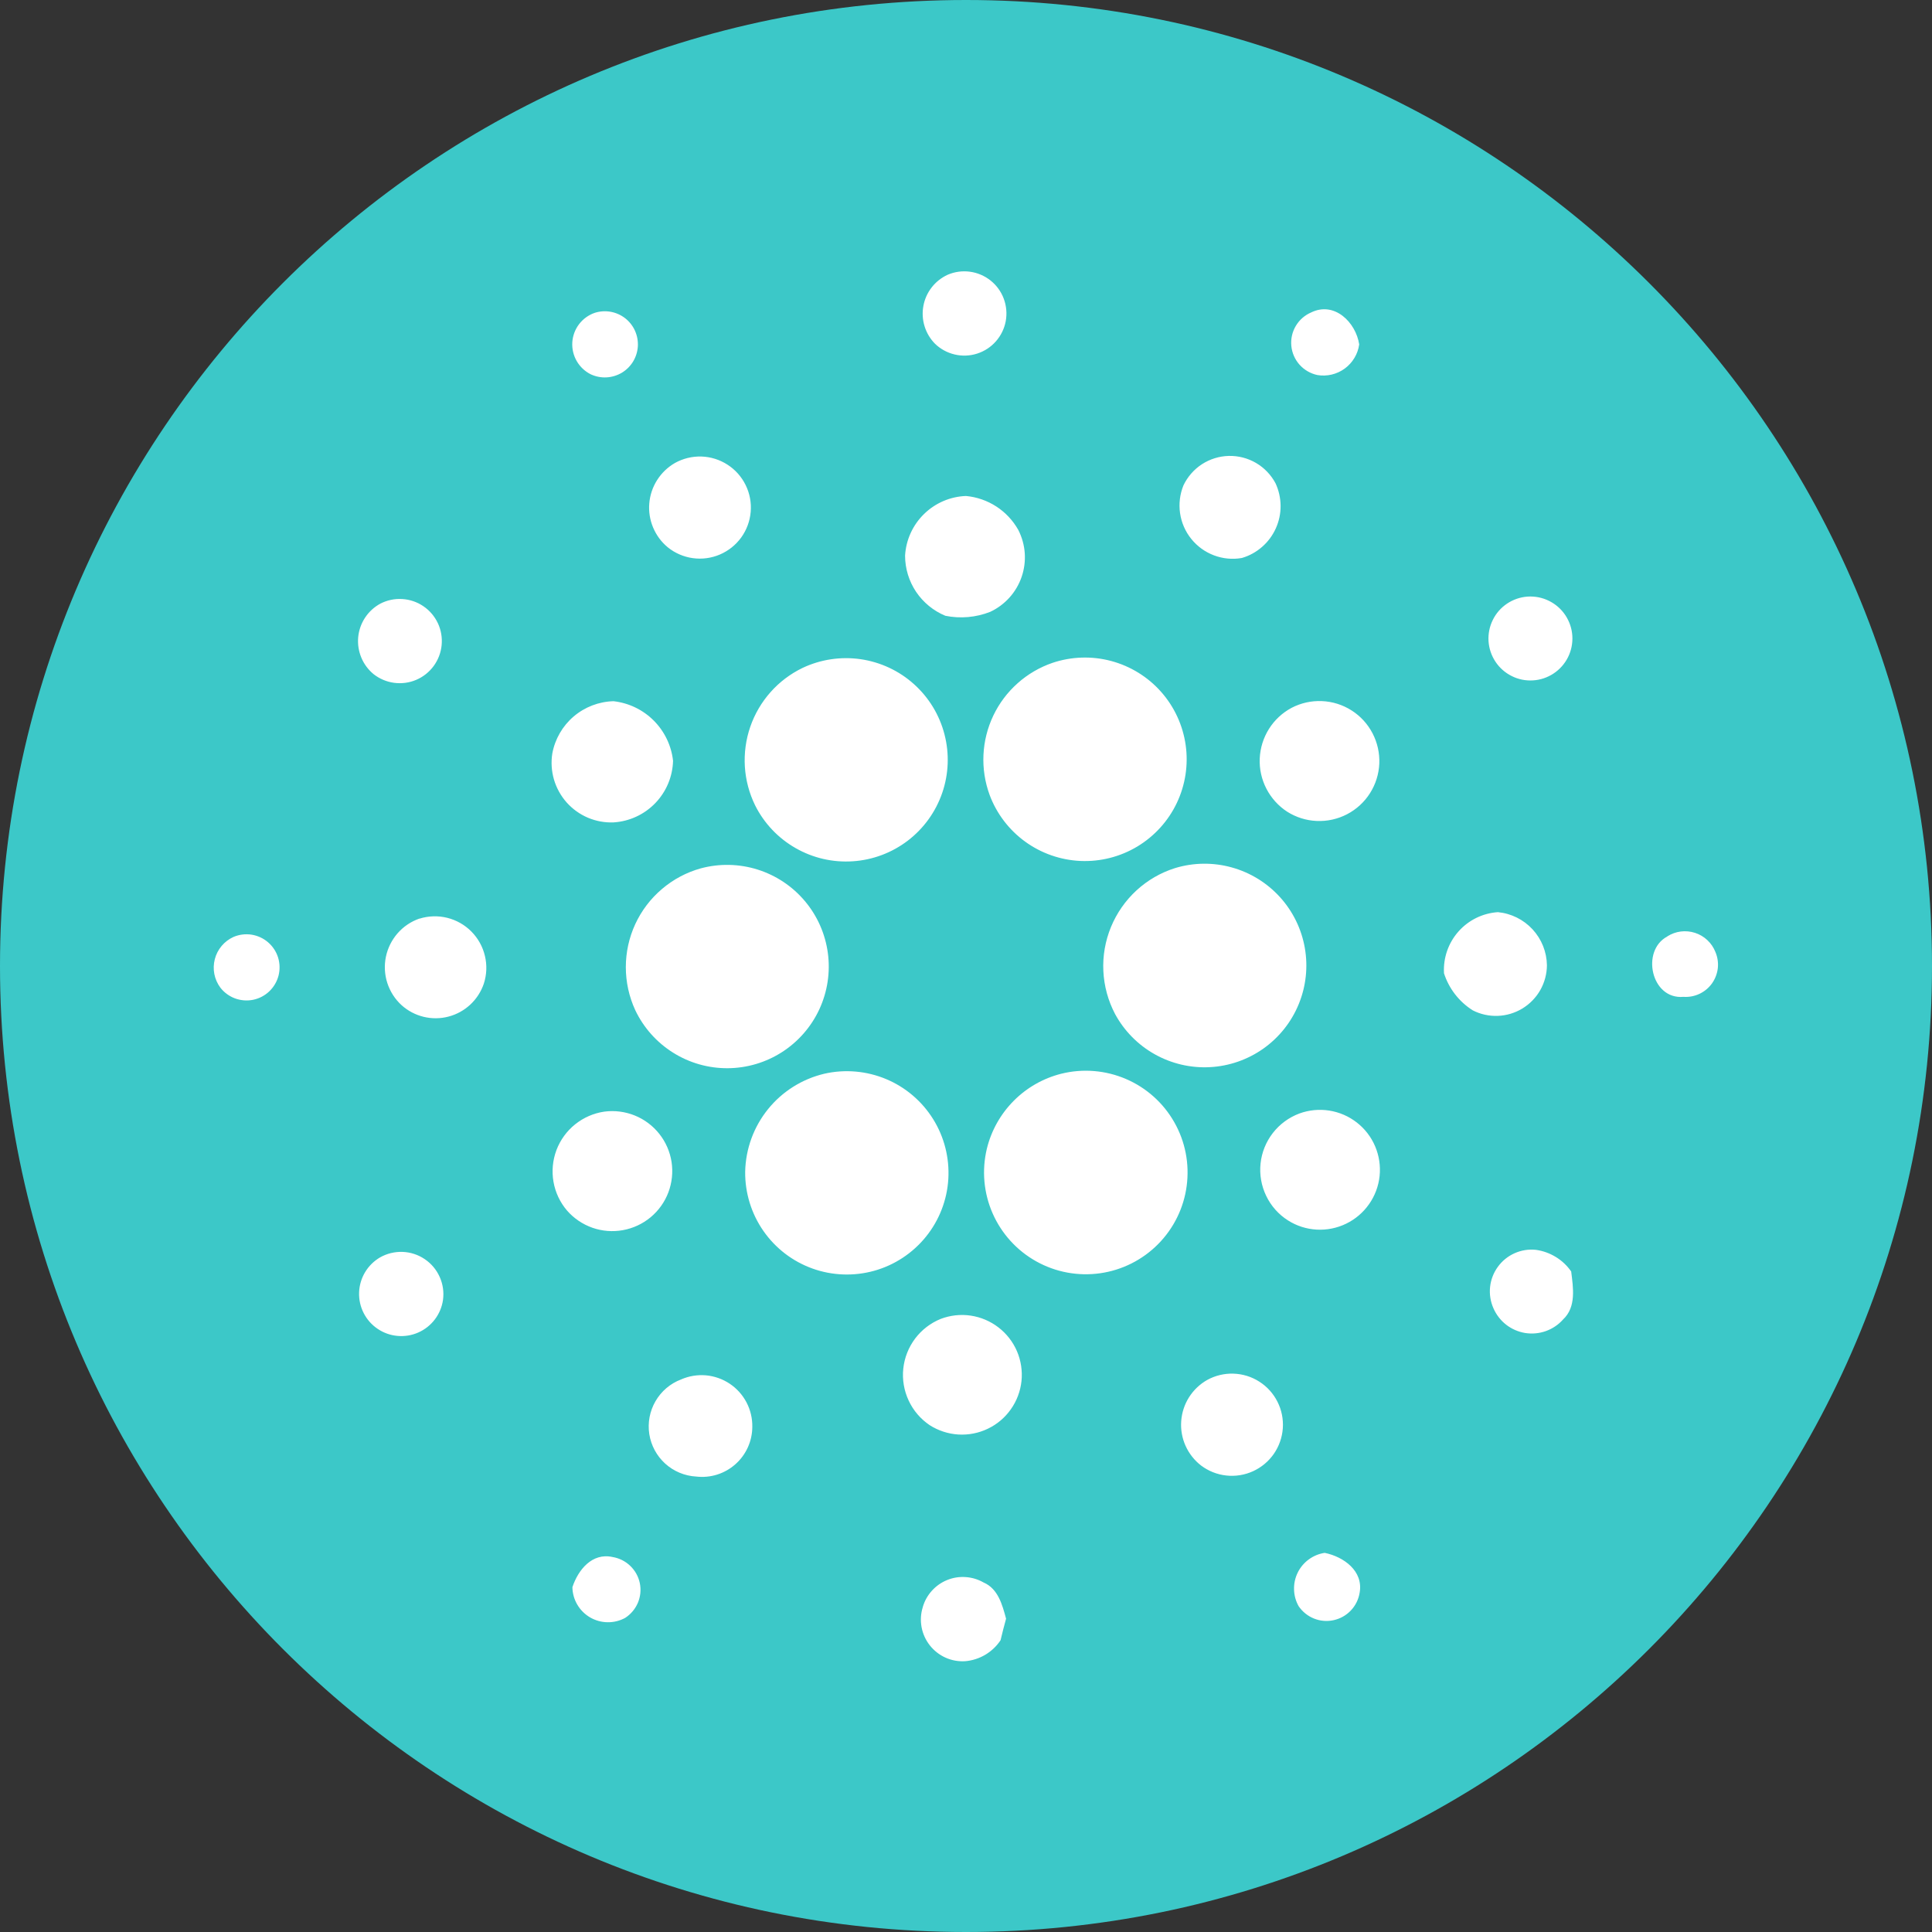
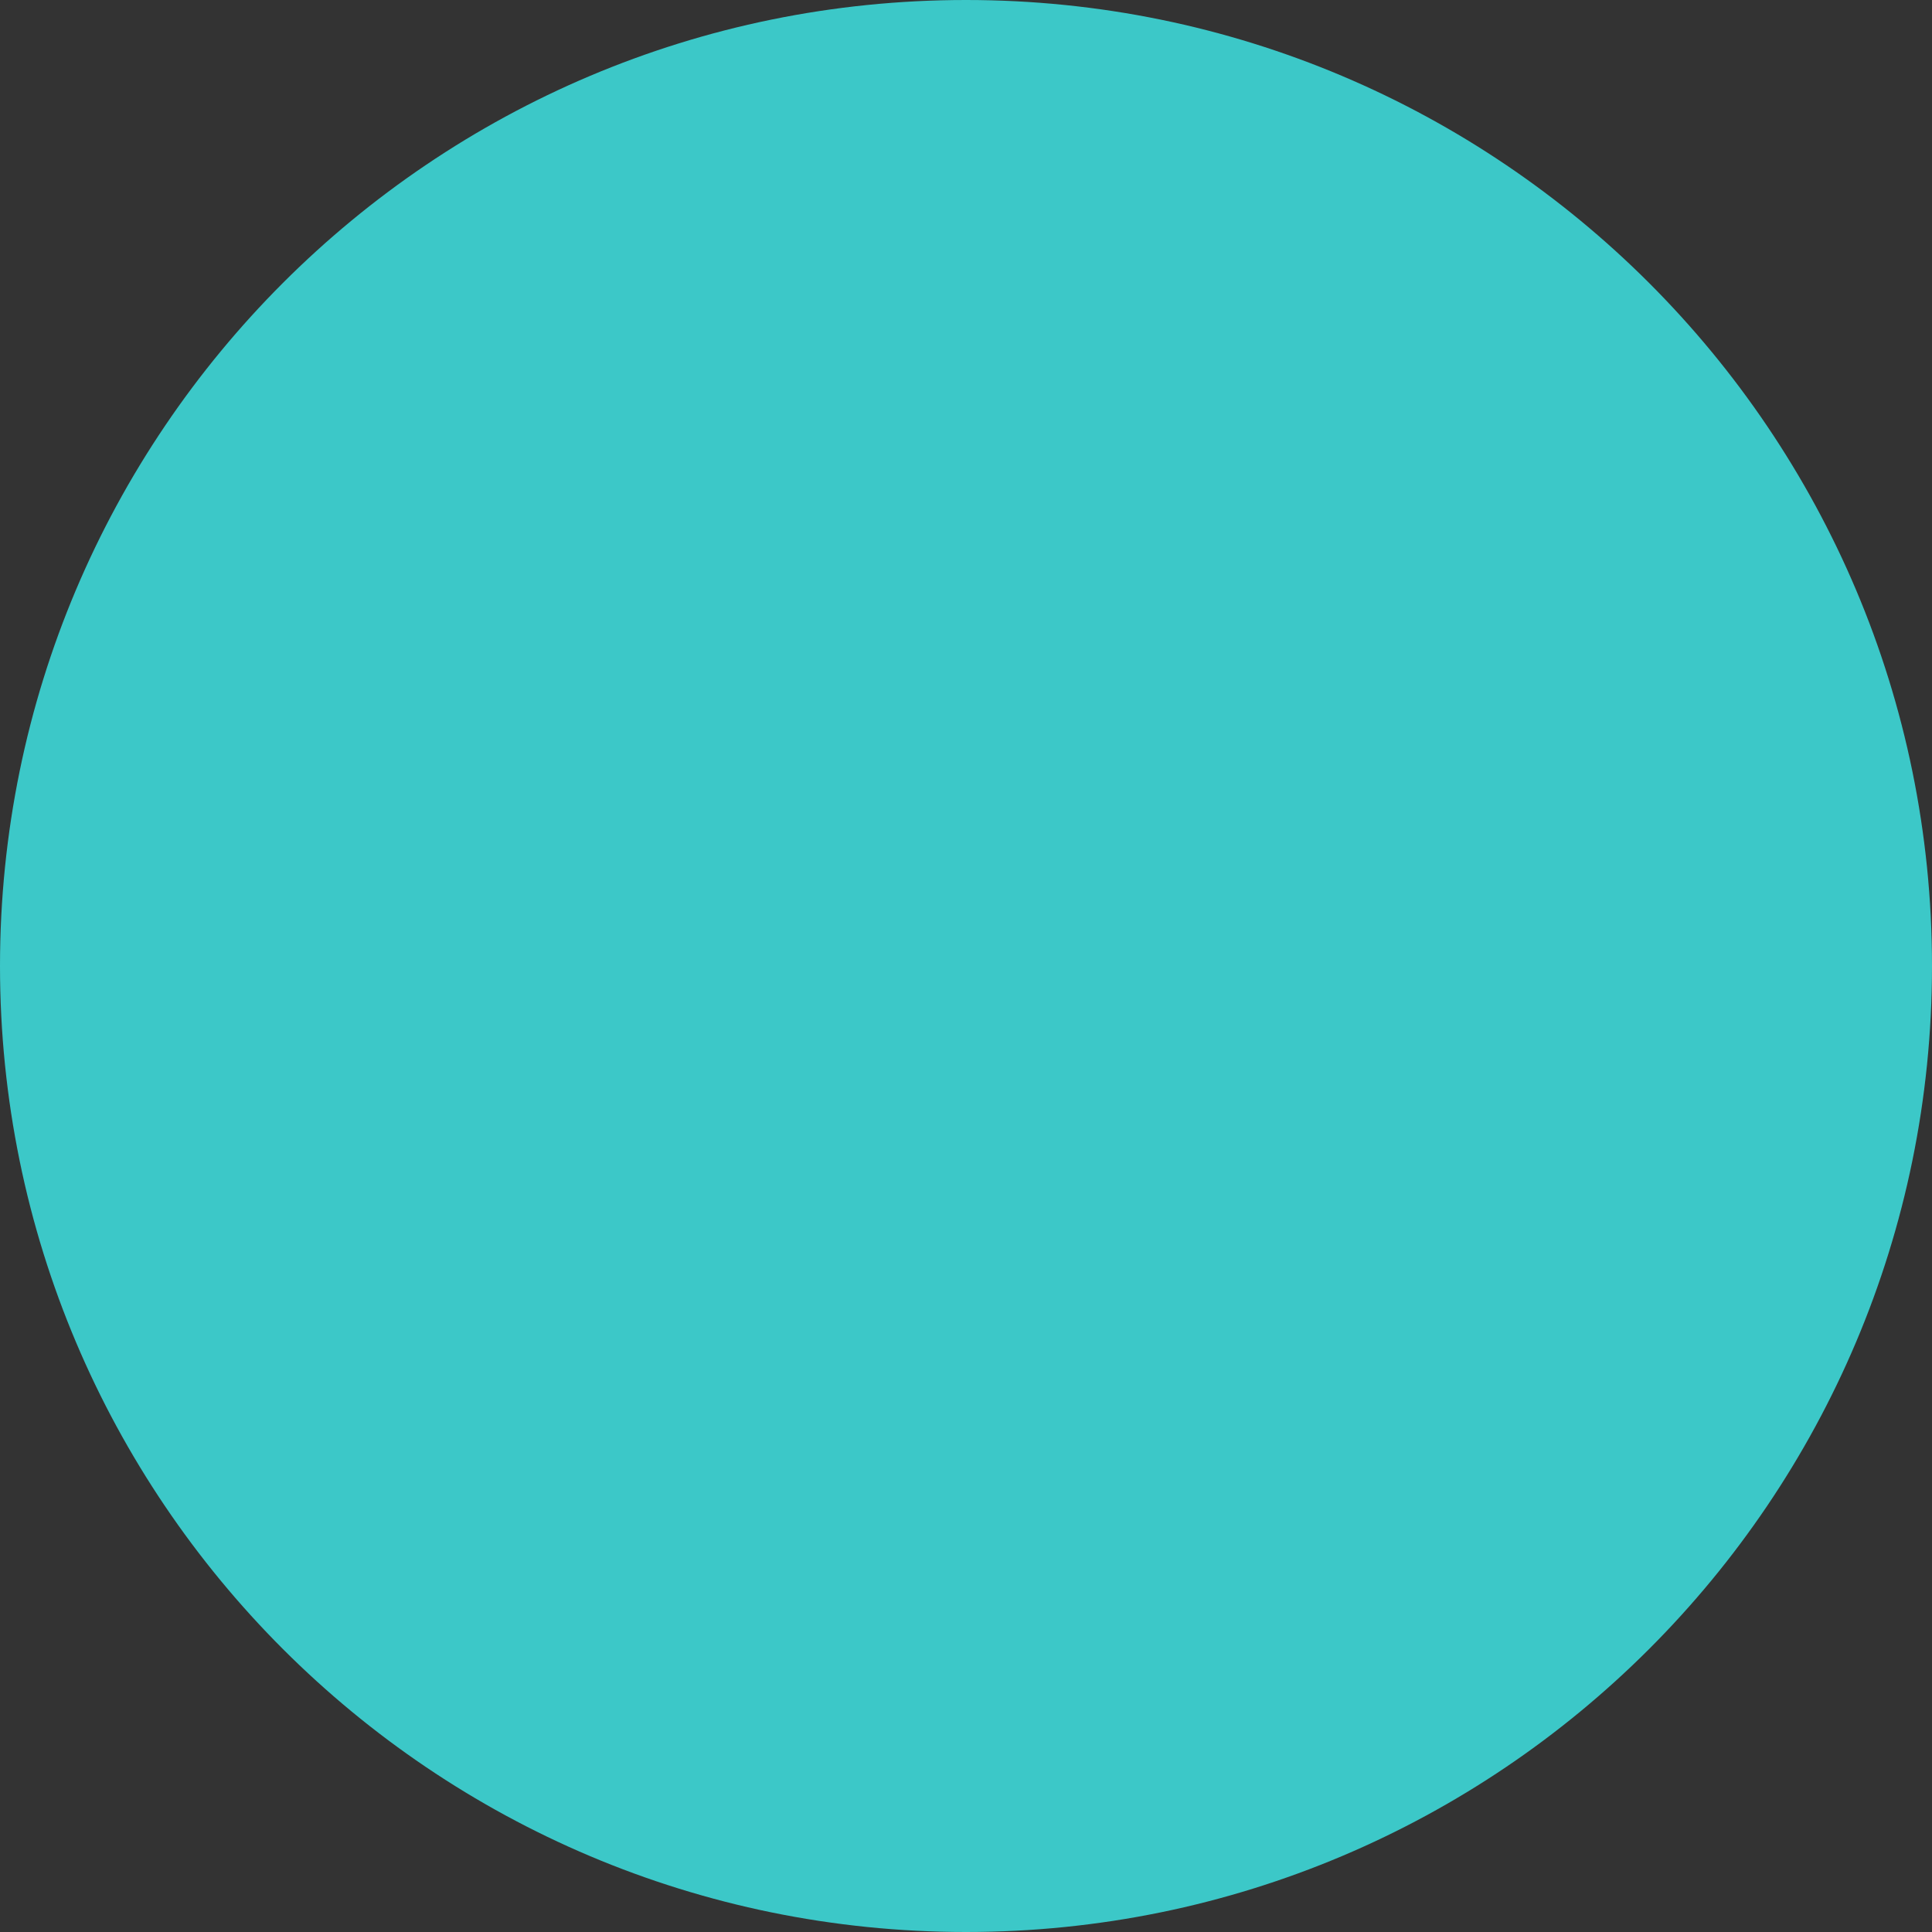
<svg xmlns="http://www.w3.org/2000/svg" width="54" height="54" viewBox="0 0 54 54" fill="none">
  <rect x="0" y="0" width="54" height="54" fill="#333333" stroke="none" />
  <path d="M27 54C41.912 54 54 41.912 54 27C54 12.088 41.912 0 27 0C12.088 0 0 12.088 0 27C0 41.912 12.088 54 27 54Z" fill="#3CC8C8" />
-   <path d="M26.484 7.681C26.68 7.596 26.895 7.566 27.107 7.594C27.318 7.622 27.518 7.707 27.686 7.84C27.853 7.973 27.981 8.148 28.055 8.348C28.13 8.548 28.149 8.765 28.111 8.975C28.072 9.185 27.977 9.38 27.836 9.54C27.695 9.701 27.513 9.819 27.309 9.884C27.106 9.949 26.888 9.957 26.681 9.907C26.473 9.858 26.282 9.753 26.13 9.604C25.996 9.467 25.897 9.3 25.841 9.116C25.785 8.933 25.774 8.739 25.809 8.551C25.843 8.362 25.923 8.185 26.04 8.034C26.158 7.882 26.31 7.762 26.484 7.681ZM16.623 8.744C16.767 8.698 16.919 8.688 17.067 8.714C17.216 8.741 17.355 8.803 17.474 8.895C17.592 8.988 17.687 9.108 17.748 9.245C17.81 9.383 17.837 9.533 17.828 9.683C17.818 9.833 17.772 9.979 17.694 10.107C17.615 10.236 17.506 10.343 17.377 10.42C17.247 10.496 17.101 10.54 16.951 10.548C16.8 10.556 16.651 10.526 16.514 10.463C16.349 10.381 16.212 10.252 16.12 10.093C16.028 9.934 15.985 9.751 15.996 9.567C16.008 9.383 16.074 9.207 16.185 9.061C16.297 8.914 16.449 8.804 16.623 8.744M36.819 10.482C36.628 10.441 36.454 10.34 36.323 10.194C36.193 10.048 36.112 9.864 36.093 9.669C36.074 9.474 36.118 9.278 36.218 9.11C36.318 8.941 36.469 8.809 36.649 8.732C37.299 8.415 37.896 9.01 37.99 9.626C37.972 9.76 37.926 9.889 37.856 10.005C37.787 10.121 37.694 10.222 37.585 10.302C37.476 10.382 37.351 10.439 37.219 10.47C37.087 10.501 36.951 10.505 36.817 10.482M18.864 12.941C19.09 12.815 19.347 12.752 19.606 12.76C19.865 12.769 20.116 12.847 20.334 12.988C20.552 13.128 20.727 13.325 20.841 13.558C20.956 13.79 21.004 14.049 20.982 14.307C20.96 14.566 20.869 14.813 20.717 15.023C20.565 15.233 20.359 15.397 20.121 15.499C19.883 15.601 19.621 15.636 19.364 15.6C19.108 15.565 18.866 15.46 18.664 15.297C18.485 15.149 18.345 14.96 18.255 14.745C18.165 14.531 18.128 14.298 18.148 14.067C18.168 13.835 18.243 13.612 18.368 13.416C18.493 13.22 18.663 13.057 18.864 12.941ZM33.078 13.566C33.193 13.325 33.372 13.12 33.595 12.975C33.819 12.83 34.079 12.75 34.345 12.743C34.612 12.737 34.875 12.805 35.105 12.939C35.336 13.074 35.524 13.27 35.65 13.505C35.742 13.702 35.791 13.917 35.793 14.135C35.795 14.352 35.75 14.568 35.66 14.767C35.571 14.965 35.44 15.142 35.276 15.285C35.112 15.429 34.919 15.535 34.71 15.596C34.448 15.642 34.178 15.616 33.93 15.522C33.681 15.428 33.462 15.269 33.296 15.062C33.129 14.855 33.021 14.607 32.983 14.343C32.945 14.08 32.978 13.812 33.078 13.566ZM25.297 15.532C25.322 15.091 25.511 14.676 25.826 14.368C26.141 14.059 26.559 13.879 27 13.863C27.302 13.891 27.593 13.992 27.848 14.157C28.102 14.322 28.313 14.547 28.462 14.812C28.564 15.013 28.626 15.233 28.642 15.458C28.658 15.684 28.628 15.91 28.555 16.124C28.482 16.337 28.366 16.534 28.215 16.702C28.064 16.87 27.88 17.006 27.675 17.102C27.277 17.258 26.842 17.296 26.422 17.211C26.09 17.073 25.806 16.84 25.605 16.542C25.405 16.243 25.298 15.891 25.297 15.532ZM10.631 16.872C10.819 16.775 11.03 16.73 11.241 16.743C11.453 16.755 11.657 16.824 11.832 16.943C12.007 17.061 12.147 17.225 12.238 17.417C12.328 17.608 12.364 17.82 12.344 18.031C12.324 18.242 12.247 18.443 12.122 18.614C11.997 18.785 11.828 18.919 11.633 19.002C11.439 19.085 11.225 19.113 11.015 19.085C10.806 19.057 10.607 18.973 10.441 18.842C10.29 18.717 10.172 18.558 10.098 18.378C10.023 18.197 9.994 18.001 10.012 17.806C10.031 17.612 10.097 17.425 10.205 17.262C10.313 17.099 10.459 16.965 10.631 16.872ZM42.122 16.872C42.293 16.757 42.492 16.689 42.698 16.675C42.904 16.662 43.109 16.702 43.294 16.794C43.48 16.885 43.637 17.023 43.752 17.195C43.866 17.367 43.934 17.565 43.947 17.771C43.96 17.977 43.919 18.183 43.827 18.368C43.735 18.553 43.596 18.71 43.424 18.824C43.252 18.938 43.053 19.005 42.847 19.017C42.641 19.03 42.435 18.988 42.251 18.895C42.067 18.803 41.911 18.665 41.798 18.494C41.685 18.323 41.618 18.125 41.605 17.921C41.592 17.716 41.633 17.512 41.724 17.328C41.814 17.143 41.952 16.986 42.122 16.872ZM29.42 18.526C29.949 18.349 30.519 18.331 31.058 18.475C31.598 18.62 32.083 18.919 32.453 19.337C32.823 19.755 33.062 20.273 33.14 20.826C33.218 21.379 33.131 21.942 32.891 22.446C32.651 22.95 32.267 23.372 31.789 23.66C31.31 23.948 30.758 24.088 30.2 24.064C29.642 24.039 29.104 23.851 28.652 23.523C28.201 23.195 27.855 22.741 27.66 22.218C27.529 21.86 27.47 21.48 27.488 21.099C27.506 20.719 27.599 20.346 27.763 20.002C27.927 19.658 28.158 19.35 28.443 19.097C28.727 18.843 29.059 18.65 29.42 18.526ZM22.433 18.668C22.939 18.429 23.504 18.345 24.057 18.425C24.61 18.506 25.128 18.747 25.544 19.121C25.961 19.494 26.258 19.982 26.398 20.523C26.539 21.064 26.517 21.635 26.335 22.163C26.153 22.692 25.819 23.155 25.375 23.495C24.93 23.835 24.396 24.036 23.838 24.073C23.28 24.111 22.723 23.983 22.238 23.705C21.752 23.428 21.359 23.014 21.108 22.514C20.941 22.175 20.843 21.806 20.819 21.428C20.796 21.051 20.847 20.672 20.97 20.315C21.093 19.957 21.286 19.628 21.537 19.345C21.788 19.062 22.093 18.832 22.433 18.668ZM15.437 21.06C15.512 20.657 15.722 20.292 16.034 20.026C16.346 19.76 16.739 19.61 17.148 19.599C17.573 19.647 17.97 19.837 18.272 20.14C18.574 20.442 18.765 20.839 18.812 21.264C18.8 21.706 18.624 22.127 18.317 22.446C18.01 22.765 17.596 22.957 17.154 22.986C16.908 22.997 16.662 22.952 16.434 22.856C16.207 22.76 16.004 22.614 15.839 22.43C15.675 22.245 15.554 22.027 15.484 21.79C15.415 21.553 15.399 21.304 15.437 21.06ZM36.101 19.784C36.362 19.648 36.654 19.583 36.948 19.596C37.242 19.608 37.528 19.698 37.776 19.856C38.025 20.014 38.227 20.235 38.363 20.496C38.499 20.757 38.564 21.049 38.552 21.343C38.539 21.637 38.449 21.923 38.291 22.171C38.133 22.42 37.912 22.622 37.651 22.758C37.39 22.894 37.098 22.959 36.803 22.946C36.509 22.934 36.224 22.844 35.975 22.686C35.73 22.526 35.53 22.304 35.396 22.044C35.261 21.783 35.197 21.492 35.21 21.199C35.223 20.906 35.312 20.621 35.468 20.373C35.624 20.125 35.842 19.922 36.101 19.784ZM19.59 24.27C20.111 24.131 20.662 24.143 21.177 24.305C21.692 24.468 22.15 24.773 22.497 25.186C22.845 25.599 23.067 26.103 23.139 26.638C23.211 27.173 23.128 27.718 22.902 28.208C22.675 28.698 22.314 29.113 21.86 29.405C21.406 29.697 20.878 29.854 20.338 29.857C19.798 29.86 19.268 29.709 18.811 29.421C18.354 29.134 17.988 28.723 17.756 28.235C17.582 27.858 17.492 27.447 17.492 27.032C17.492 26.616 17.582 26.206 17.756 25.829C17.931 25.451 18.185 25.117 18.502 24.848C18.818 24.579 19.189 24.381 19.59 24.27ZM32.842 24.264C33.357 24.107 33.906 24.1 34.425 24.244C34.944 24.387 35.411 24.674 35.774 25.073C36.136 25.471 36.377 25.964 36.47 26.494C36.563 27.024 36.504 27.57 36.299 28.068C36.095 28.566 35.753 28.995 35.314 29.307C34.875 29.618 34.356 29.799 33.819 29.827C33.281 29.856 32.747 29.731 32.277 29.468C31.807 29.205 31.422 28.814 31.166 28.341C30.97 27.968 30.859 27.558 30.839 27.138C30.819 26.718 30.892 26.299 31.052 25.91C31.212 25.522 31.455 25.173 31.764 24.888C32.073 24.604 32.441 24.39 32.842 24.264ZM11.724 25.677C11.975 25.598 12.244 25.59 12.5 25.653C12.756 25.717 12.99 25.849 13.175 26.036C13.361 26.224 13.492 26.458 13.553 26.715C13.615 26.971 13.605 27.24 13.524 27.491C13.449 27.714 13.319 27.916 13.147 28.077C12.974 28.238 12.765 28.354 12.536 28.414C12.308 28.474 12.069 28.476 11.839 28.42C11.61 28.364 11.398 28.252 11.223 28.094C11.039 27.926 10.903 27.713 10.826 27.476C10.749 27.239 10.736 26.986 10.786 26.742C10.837 26.498 10.95 26.272 11.114 26.084C11.278 25.897 11.488 25.756 11.724 25.674M40.36 27.194C40.337 26.77 40.483 26.353 40.765 26.035C41.047 25.717 41.443 25.523 41.867 25.495C42.239 25.531 42.583 25.702 42.836 25.976C43.089 26.25 43.232 26.608 43.237 26.981C43.235 27.224 43.171 27.462 43.051 27.674C42.931 27.885 42.758 28.062 42.551 28.188C42.343 28.314 42.107 28.385 41.864 28.394C41.621 28.403 41.38 28.35 41.163 28.239C40.78 27.997 40.494 27.627 40.357 27.194M6.526 26.188C6.685 26.12 6.86 26.098 7.031 26.124C7.201 26.151 7.361 26.224 7.492 26.337C7.623 26.449 7.72 26.596 7.772 26.761C7.823 26.926 7.828 27.102 7.785 27.269C7.741 27.437 7.652 27.588 7.527 27.708C7.402 27.827 7.246 27.909 7.077 27.944C6.908 27.979 6.732 27.965 6.57 27.906C6.408 27.846 6.266 27.742 6.16 27.606C6.076 27.493 6.018 27.363 5.991 27.225C5.964 27.087 5.969 26.945 6.004 26.809C6.039 26.673 6.104 26.547 6.195 26.439C6.285 26.332 6.398 26.246 6.526 26.188ZM46.602 26.172C46.716 26.1 46.844 26.053 46.977 26.036C47.111 26.019 47.247 26.032 47.375 26.073C47.503 26.114 47.621 26.183 47.719 26.275C47.818 26.367 47.895 26.48 47.945 26.605C48.006 26.747 48.03 26.903 48.014 27.057C47.997 27.211 47.941 27.358 47.852 27.485C47.762 27.611 47.641 27.712 47.501 27.778C47.361 27.844 47.206 27.873 47.052 27.862C46.15 27.944 45.857 26.569 46.602 26.175M23.04 30.011C23.615 29.88 24.218 29.932 24.763 30.159C25.308 30.386 25.768 30.777 26.081 31.279C26.393 31.779 26.541 32.365 26.506 32.955C26.47 33.544 26.251 34.108 25.88 34.567C25.509 35.026 25.004 35.359 24.436 35.518C23.867 35.677 23.263 35.655 22.708 35.456C22.152 35.256 21.673 34.888 21.336 34.403C20.999 33.918 20.822 33.34 20.828 32.75C20.841 32.113 21.065 31.498 21.466 31.002C21.866 30.506 22.42 30.158 23.04 30.011ZM29.663 30.011C30.266 29.861 30.9 29.913 31.471 30.158C32.041 30.402 32.516 30.827 32.822 31.367C33.129 31.906 33.25 32.531 33.168 33.147C33.087 33.762 32.806 34.333 32.369 34.774C31.932 35.215 31.363 35.501 30.748 35.588C30.134 35.675 29.508 35.559 28.966 35.257C28.423 34.955 27.995 34.484 27.745 33.916C27.495 33.348 27.438 32.714 27.582 32.11C27.705 31.604 27.964 31.141 28.331 30.771C28.697 30.401 29.158 30.138 29.663 30.011ZM16.893 31.07C17.18 31.032 17.472 31.07 17.741 31.178C18.01 31.287 18.246 31.463 18.426 31.69C18.607 31.917 18.725 32.187 18.77 32.474C18.814 32.76 18.784 33.053 18.682 33.325C18.58 33.596 18.409 33.836 18.186 34.022C17.963 34.207 17.696 34.332 17.411 34.383C17.126 34.435 16.832 34.412 16.558 34.316C16.285 34.22 16.041 34.055 15.85 33.837C15.653 33.607 15.522 33.329 15.47 33.031C15.418 32.734 15.447 32.428 15.553 32.145C15.66 31.863 15.84 31.614 16.076 31.425C16.312 31.236 16.594 31.113 16.893 31.07ZM36.317 31.123C36.584 31.025 36.872 30.997 37.153 31.041C37.434 31.085 37.7 31.2 37.924 31.375C38.149 31.55 38.325 31.779 38.436 32.041C38.547 32.303 38.59 32.59 38.56 32.873C38.53 33.156 38.428 33.426 38.264 33.659C38.1 33.892 37.88 34.079 37.624 34.203C37.368 34.327 37.084 34.384 36.8 34.368C36.516 34.352 36.24 34.264 36 34.111C35.736 33.944 35.525 33.706 35.39 33.424C35.255 33.143 35.2 32.83 35.233 32.519C35.266 32.209 35.385 31.914 35.577 31.667C35.768 31.421 36.025 31.232 36.317 31.123ZM41.743 36.569C41.66 36.382 41.627 36.176 41.648 35.973C41.669 35.77 41.744 35.575 41.864 35.41C41.983 35.244 42.145 35.113 42.331 35.029C42.518 34.945 42.723 34.912 42.927 34.933C43.124 34.96 43.314 35.028 43.484 35.132C43.655 35.236 43.801 35.374 43.915 35.538C43.971 35.991 44.062 36.531 43.688 36.88C43.558 37.027 43.392 37.138 43.208 37.204C43.023 37.27 42.824 37.288 42.63 37.258C42.437 37.226 42.254 37.147 42.099 37.027C41.944 36.906 41.822 36.749 41.743 36.569ZM10.622 35.145C10.814 35.036 11.033 34.983 11.253 34.991C11.474 34.999 11.688 35.069 11.871 35.193C12.054 35.316 12.199 35.488 12.289 35.69C12.38 35.891 12.412 36.114 12.382 36.333C12.354 36.53 12.276 36.717 12.155 36.877C12.034 37.036 11.876 37.162 11.693 37.243C11.51 37.324 11.31 37.357 11.111 37.339C10.912 37.322 10.721 37.254 10.556 37.142C10.39 37.031 10.256 36.879 10.165 36.701C10.074 36.523 10.03 36.325 10.037 36.125C10.043 35.926 10.101 35.731 10.203 35.56C10.306 35.388 10.45 35.246 10.622 35.145ZM26.295 36.863C26.562 36.762 26.851 36.73 27.133 36.772C27.415 36.814 27.682 36.928 27.908 37.102C28.134 37.276 28.312 37.505 28.425 37.768C28.537 38.03 28.58 38.317 28.551 38.601C28.521 38.884 28.419 39.156 28.254 39.389C28.09 39.623 27.869 39.81 27.611 39.933C27.354 40.057 27.069 40.112 26.784 40.095C26.5 40.077 26.224 39.987 25.984 39.833C25.729 39.661 25.526 39.423 25.397 39.145C25.267 38.867 25.215 38.559 25.247 38.254C25.279 37.949 25.394 37.658 25.578 37.413C25.763 37.168 26.011 36.978 26.295 36.863ZM19.036 38.556C19.254 38.46 19.493 38.421 19.731 38.441C19.968 38.462 20.197 38.543 20.395 38.675C20.594 38.807 20.755 38.988 20.866 39.199C20.976 39.41 21.032 39.646 21.027 39.885C21.026 40.082 20.983 40.277 20.901 40.457C20.819 40.637 20.701 40.797 20.552 40.928C20.404 41.059 20.23 41.157 20.042 41.216C19.853 41.275 19.654 41.293 19.458 41.27C19.137 41.252 18.832 41.125 18.593 40.909C18.355 40.693 18.198 40.402 18.148 40.084C18.099 39.766 18.16 39.441 18.322 39.163C18.483 38.885 18.735 38.67 19.036 38.556ZM33.74 38.571C33.965 38.447 34.22 38.385 34.476 38.394C34.733 38.402 34.983 38.479 35.199 38.618C35.416 38.756 35.591 38.95 35.706 39.18C35.822 39.409 35.873 39.666 35.855 39.922C35.837 40.178 35.75 40.425 35.604 40.636C35.457 40.847 35.257 41.014 35.023 41.121C34.789 41.228 34.531 41.269 34.276 41.241C34.02 41.214 33.777 41.117 33.572 40.963C33.384 40.818 33.235 40.629 33.137 40.412C33.04 40.196 32.998 39.959 33.015 39.722C33.032 39.485 33.106 39.256 33.233 39.055C33.36 38.854 33.534 38.688 33.74 38.571ZM36.297 44.893C36.217 44.751 36.173 44.591 36.169 44.428C36.164 44.265 36.199 44.103 36.271 43.956C36.342 43.81 36.449 43.683 36.58 43.587C36.712 43.49 36.865 43.427 37.026 43.403C37.554 43.511 38.113 43.908 38.002 44.52C37.971 44.706 37.886 44.878 37.756 45.014C37.627 45.15 37.46 45.244 37.276 45.284C37.092 45.325 36.901 45.309 36.727 45.239C36.552 45.169 36.403 45.048 36.297 44.893ZM15.999 44.361C16.16 43.876 16.55 43.393 17.121 43.519C17.307 43.55 17.48 43.636 17.615 43.766C17.751 43.896 17.845 44.065 17.883 44.249C17.921 44.434 17.902 44.625 17.829 44.799C17.755 44.972 17.631 45.119 17.473 45.221C17.322 45.303 17.153 45.345 16.981 45.342C16.809 45.34 16.642 45.293 16.493 45.207C16.345 45.12 16.221 44.997 16.135 44.849C16.048 44.701 16.001 44.533 15.999 44.361ZM25.792 44.918C25.841 44.748 25.928 44.592 26.047 44.461C26.165 44.33 26.312 44.227 26.476 44.161C26.639 44.095 26.816 44.067 26.992 44.08C27.169 44.092 27.34 44.144 27.493 44.232C27.898 44.406 28.016 44.858 28.12 45.243C28.064 45.444 28.014 45.644 27.966 45.845C27.856 46.011 27.709 46.15 27.538 46.252C27.366 46.353 27.174 46.415 26.975 46.431C26.787 46.443 26.598 46.408 26.426 46.331C26.254 46.253 26.104 46.135 25.987 45.986C25.871 45.838 25.792 45.663 25.758 45.478C25.724 45.292 25.735 45.101 25.792 44.921" fill="white" />
</svg>